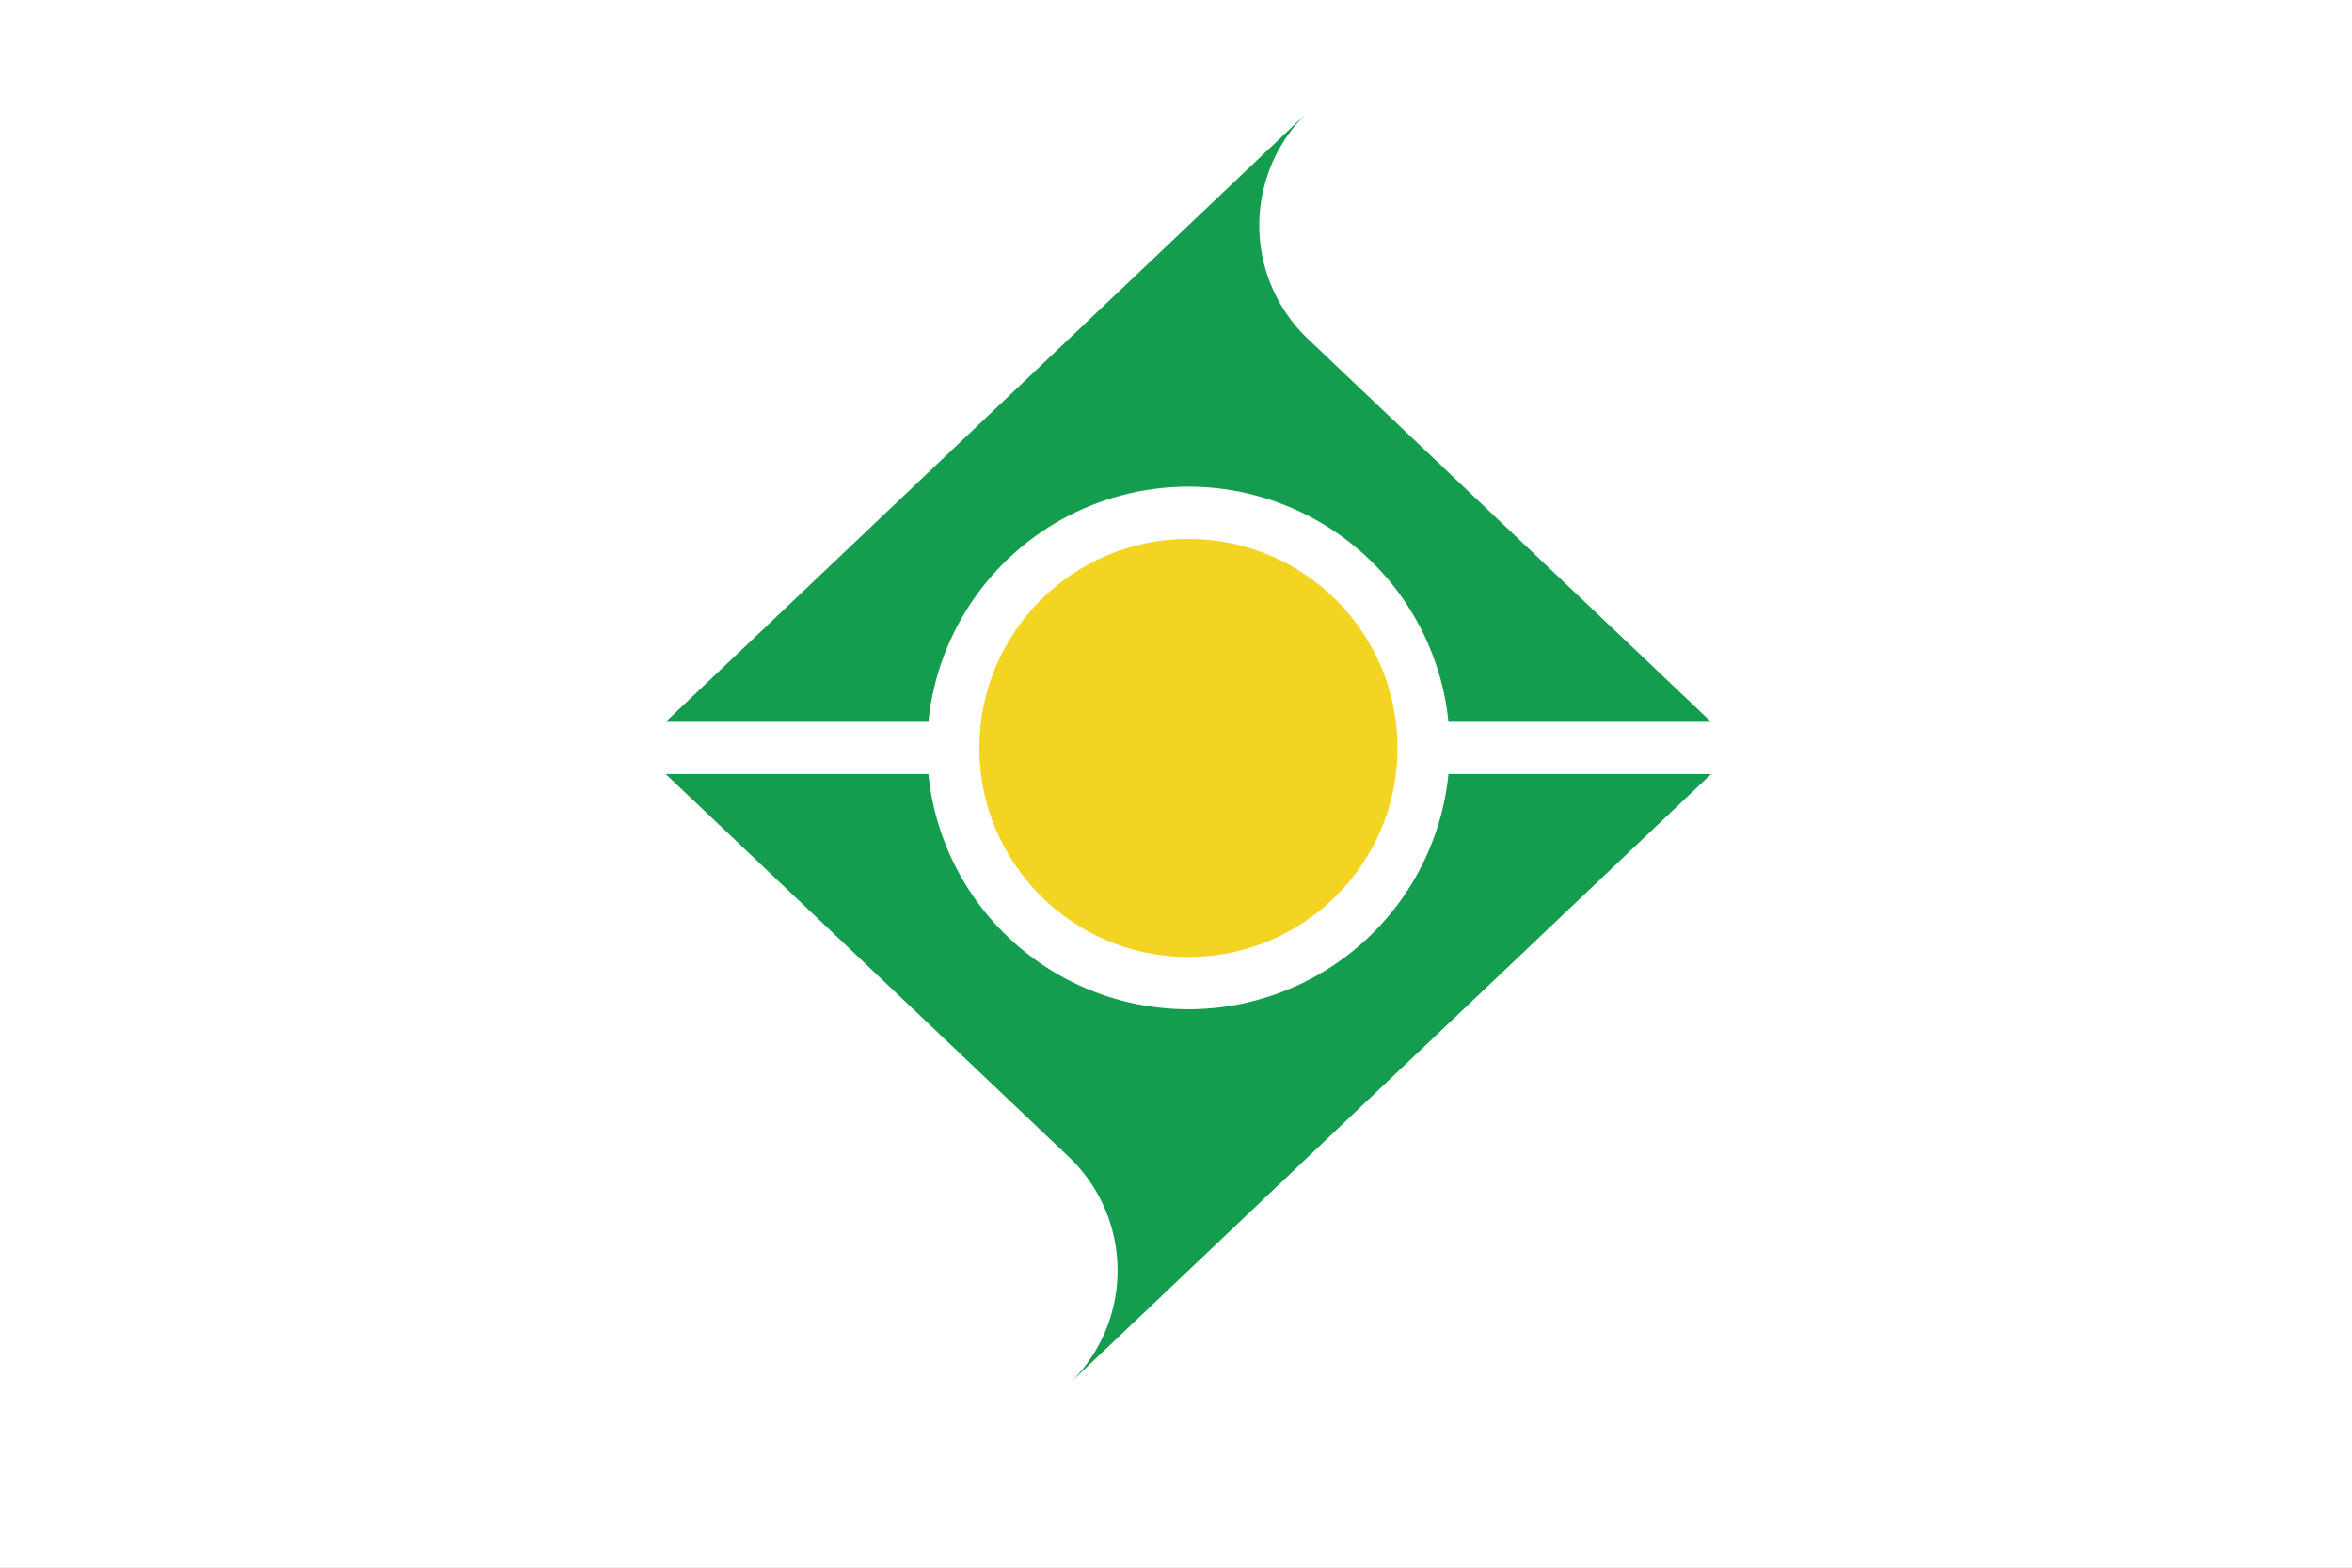
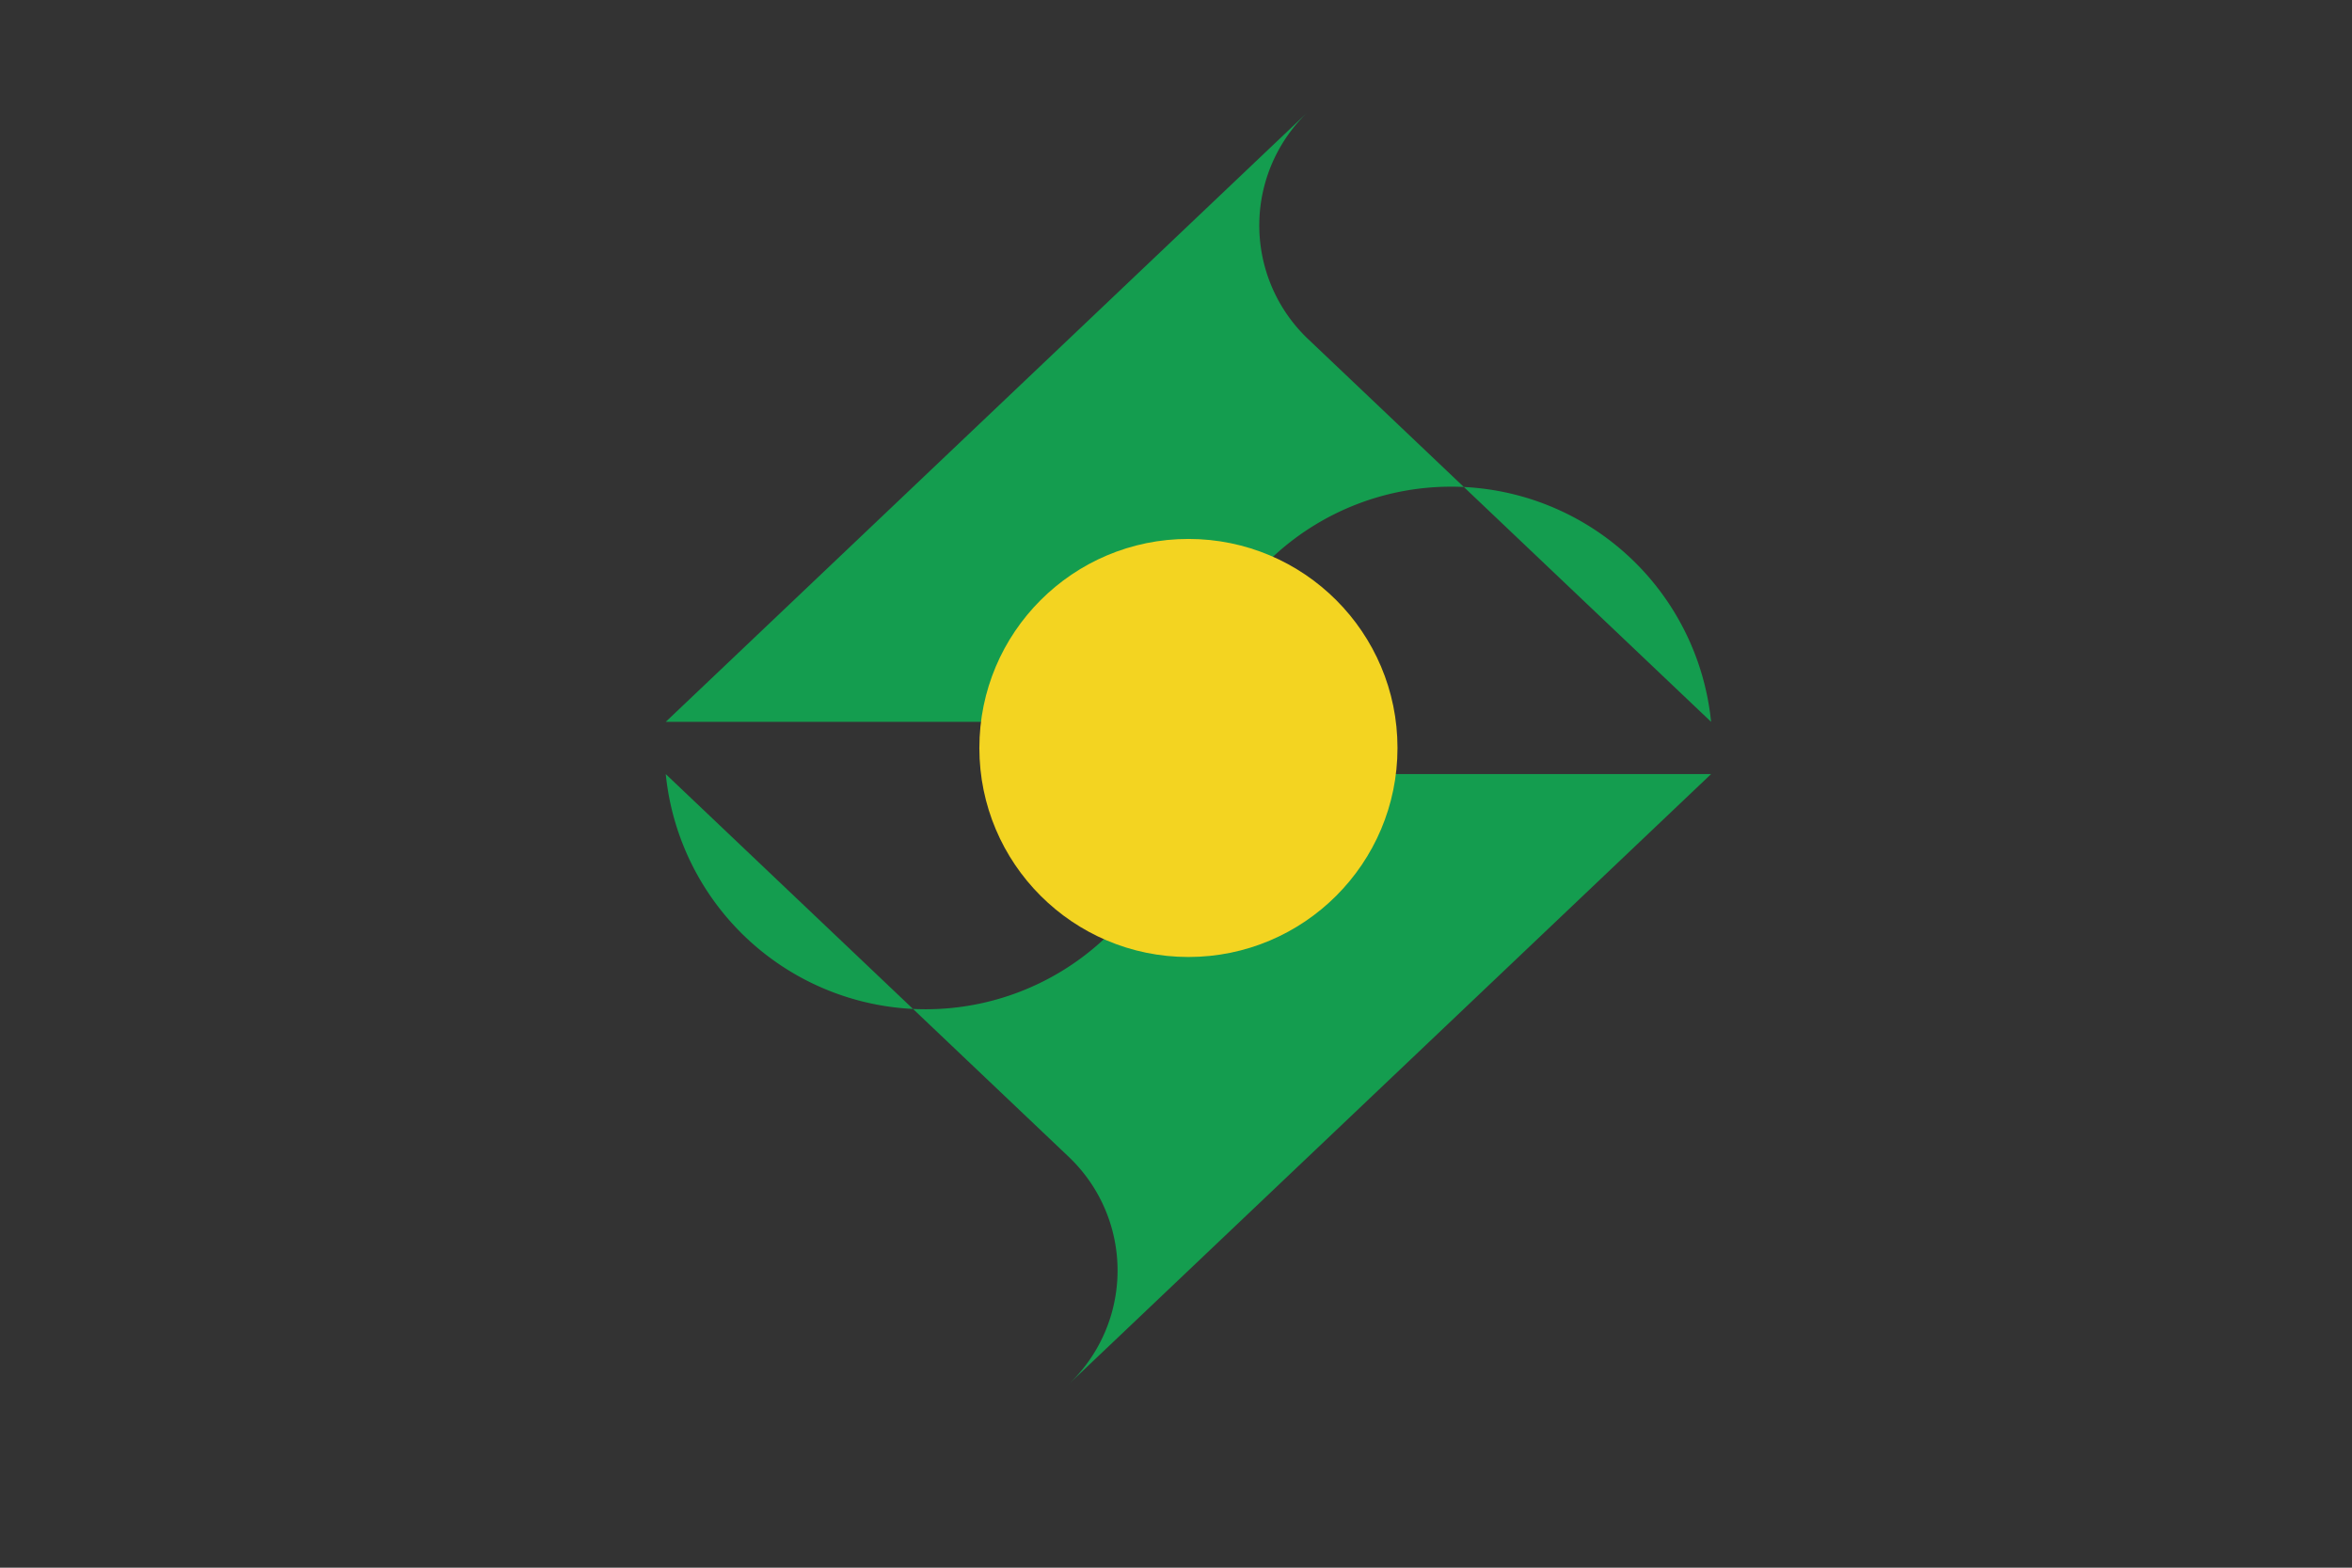
<svg xmlns="http://www.w3.org/2000/svg" xmlns:ns1="http://sodipodi.sourceforge.net/DTD/sodipodi-0.dtd" xmlns:ns2="http://www.inkscape.org/namespaces/inkscape" xmlns:xlink="http://www.w3.org/1999/xlink" version="1.1" id="svg2" width="900" height="600" viewBox="0 0 900 600" ns1:docname="Flag_of_Nakijin,_Okinawa.svg" ns2:version="0.92.3 (2405546, 2018-03-11)">
  <rect x="0" y="0" width="900" height="600" fill="#333333" stroke="none" />
  <defs id="defs6" />
  <ns1:namedview pagecolor="#ffffff" bordercolor="#666666" borderopacity="1" objecttolerance="10" gridtolerance="10" guidetolerance="10" ns2:pageopacity="0" ns2:pageshadow="2" ns2:window-width="1920" ns2:window-height="1017" id="namedview4" showgrid="false" ns2:zoom="0.89252589" ns2:cx="450" ns2:cy="244.30904" ns2:window-x="-8" ns2:window-y="-8" ns2:window-maximized="1" ns2:current-layer="svg2" />
-   <rect style="opacity:1;fill:#ffffff;fill-opacity:1;fill-rule:evenodd;stroke:#ffffff;stroke-opacity:1" id="rect835" width="900" height="600" x="0" y="0" />
  <g id="g833" transform="matrix(2,0,0,2,454.754,286.268)">
-     <path d="m 22.895,-121.75 a 30,30 0 0 0 0,43.5 L 100,-5 H 49.749 a 50,50 0 0 0 -99.499,0 H -100 Z" id="a" ns2:connector-curvature="0" style="fill:#149d4f" />
+     <path d="m 22.895,-121.75 a 30,30 0 0 0 0,43.5 L 100,-5 a 50,50 0 0 0 -99.499,0 H -100 Z" id="a" ns2:connector-curvature="0" style="fill:#149d4f" />
    <use id="use818" xlink:href="#a" transform="scale(-1)" x="0" y="0" width="100%" height="100%" />
    <circle id="circle820" r="40" cx="0" cy="0" style="fill:#f3d421" />
  </g>
</svg>